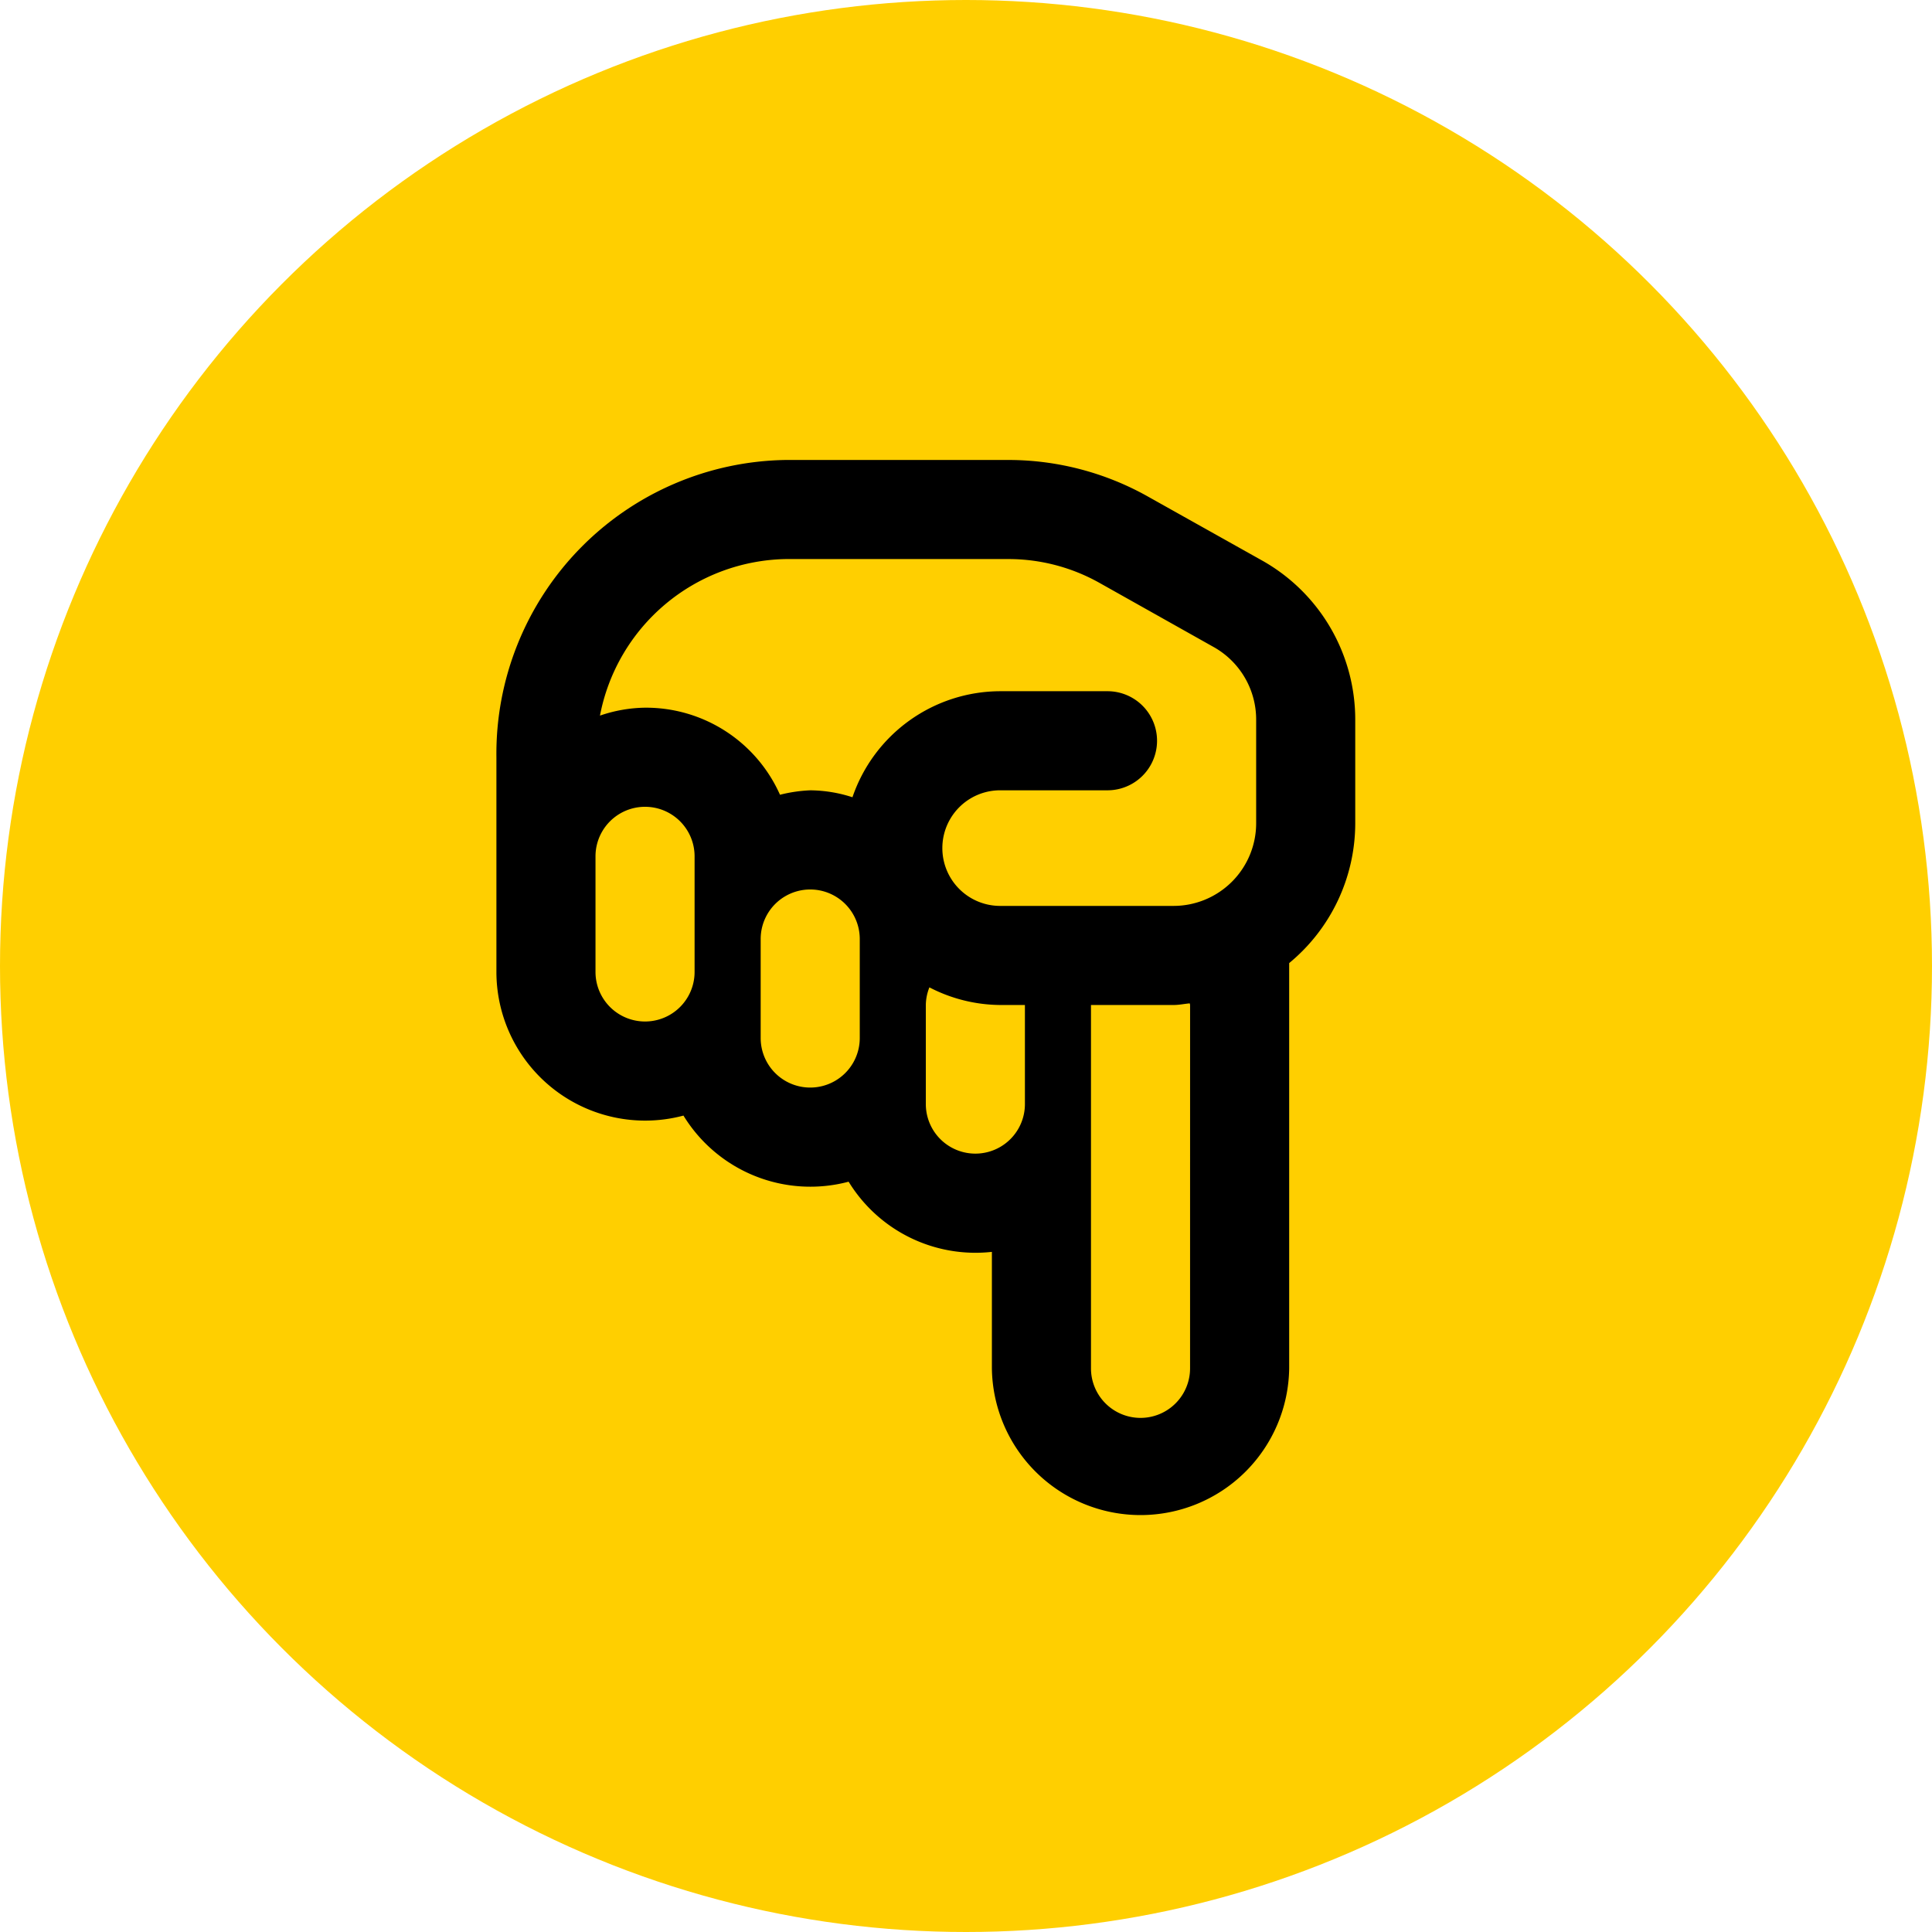
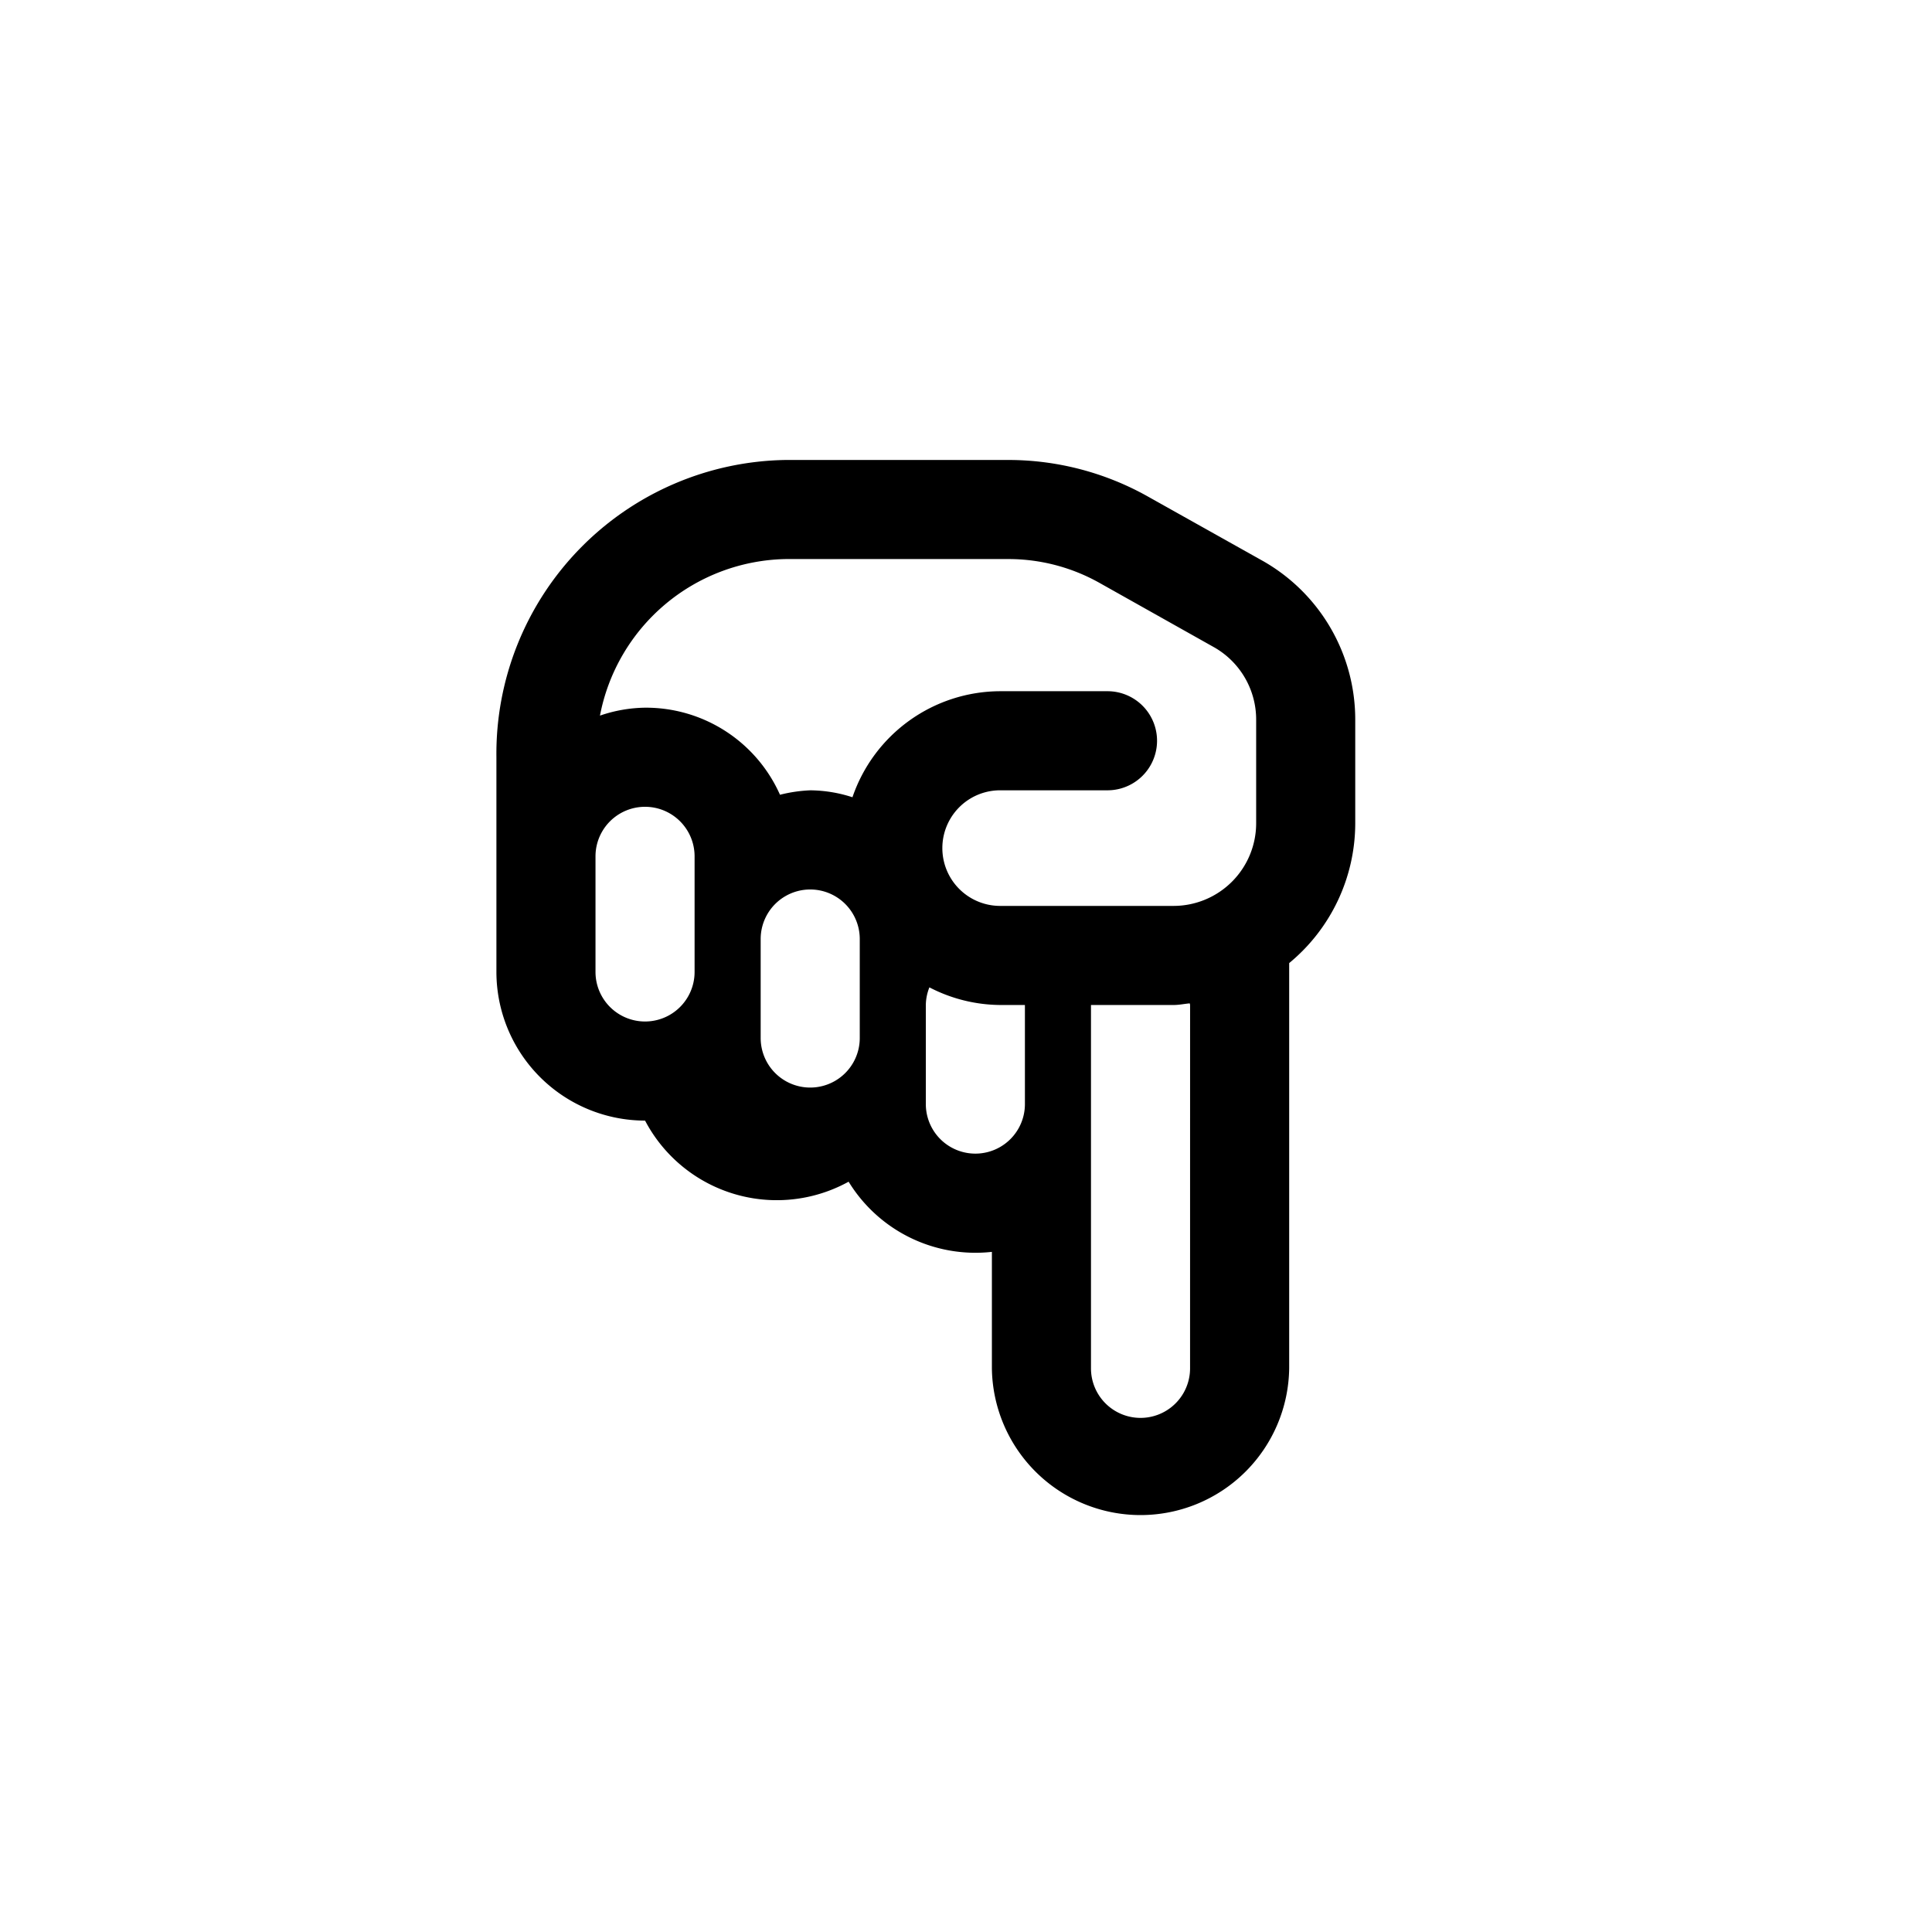
<svg xmlns="http://www.w3.org/2000/svg" width="87" height="87" viewBox="0 0 87 87">
  <g id="グループ_9563" data-name="グループ 9563" transform="translate(-172 -739)">
-     <circle id="楕円形_83" data-name="楕円形 83" cx="43.5" cy="43.5" r="43.5" transform="translate(172 739)" fill="#ffcf00" />
-     <path id="hand-point-right-regular" d="M29.749,95.98a6.684,6.684,0,0,0-.226-1.729A6.7,6.7,0,0,0,32.5,86.814a6.7,6.7,0,0,0,3.16-6.452H40.9a6.694,6.694,0,0,0,0-13.387H22.656A8.172,8.172,0,0,0,16.362,64H11.723a8.214,8.214,0,0,0-7.168,4.146l-2.914,5.2A12.836,12.836,0,0,0,0,79.6V89.631a13.231,13.231,0,0,0,13.387,13.043h9.668A6.7,6.7,0,0,0,29.749,95.98ZM26.03,86.312a2.231,2.231,0,0,1,0,4.462H21.577a2.231,2.231,0,1,1-.009-4.462Zm2.975-7.437a2.231,2.231,0,1,1,0,4.462H24.543a2.2,2.2,0,0,1-.794-.161,7.023,7.023,0,0,0,.794-3.186V78.875Zm11.9-7.437a2.231,2.231,0,0,1,0,4.462H24.543V72.181c0-.25-.052-.485-.074-.729.027,0,.046-.015.074-.015ZM4.462,89.631V79.6A8.374,8.374,0,0,1,5.533,75.52l2.914-5.186a3.744,3.744,0,0,1,3.276-1.872h4.639a3.722,3.722,0,0,1,3.719,3.719V79.99a2.6,2.6,0,1,1-5.206,0V75.156a2.231,2.231,0,1,0-4.462,0V79.99a7.051,7.051,0,0,0,4.775,6.651,6.272,6.272,0,0,0-.312,1.9,6.608,6.608,0,0,0,.2,1.363,6.605,6.605,0,0,0-3.921,6.074,6.473,6.473,0,0,0,.357,2.033A8.682,8.682,0,0,1,4.462,89.631Zm13.387,8.581a2.231,2.231,0,0,1,0-4.462h5.206a2.231,2.231,0,1,1,0,4.462Z" transform="translate(297.028 759.713) rotate(90)" />
+     <path id="hand-point-right-regular" d="M29.749,95.98A6.7,6.7,0,0,0,32.5,86.814a6.7,6.7,0,0,0,3.16-6.452H40.9a6.694,6.694,0,0,0,0-13.387H22.656A8.172,8.172,0,0,0,16.362,64H11.723a8.214,8.214,0,0,0-7.168,4.146l-2.914,5.2A12.836,12.836,0,0,0,0,79.6V89.631a13.231,13.231,0,0,0,13.387,13.043h9.668A6.7,6.7,0,0,0,29.749,95.98ZM26.03,86.312a2.231,2.231,0,0,1,0,4.462H21.577a2.231,2.231,0,1,1-.009-4.462Zm2.975-7.437a2.231,2.231,0,1,1,0,4.462H24.543a2.2,2.2,0,0,1-.794-.161,7.023,7.023,0,0,0,.794-3.186V78.875Zm11.9-7.437a2.231,2.231,0,0,1,0,4.462H24.543V72.181c0-.25-.052-.485-.074-.729.027,0,.046-.015.074-.015ZM4.462,89.631V79.6A8.374,8.374,0,0,1,5.533,75.52l2.914-5.186a3.744,3.744,0,0,1,3.276-1.872h4.639a3.722,3.722,0,0,1,3.719,3.719V79.99a2.6,2.6,0,1,1-5.206,0V75.156a2.231,2.231,0,1,0-4.462,0V79.99a7.051,7.051,0,0,0,4.775,6.651,6.272,6.272,0,0,0-.312,1.9,6.608,6.608,0,0,0,.2,1.363,6.605,6.605,0,0,0-3.921,6.074,6.473,6.473,0,0,0,.357,2.033A8.682,8.682,0,0,1,4.462,89.631Zm13.387,8.581a2.231,2.231,0,0,1,0-4.462h5.206a2.231,2.231,0,1,1,0,4.462Z" transform="translate(297.028 759.713) rotate(90)" />
  </g>
</svg>